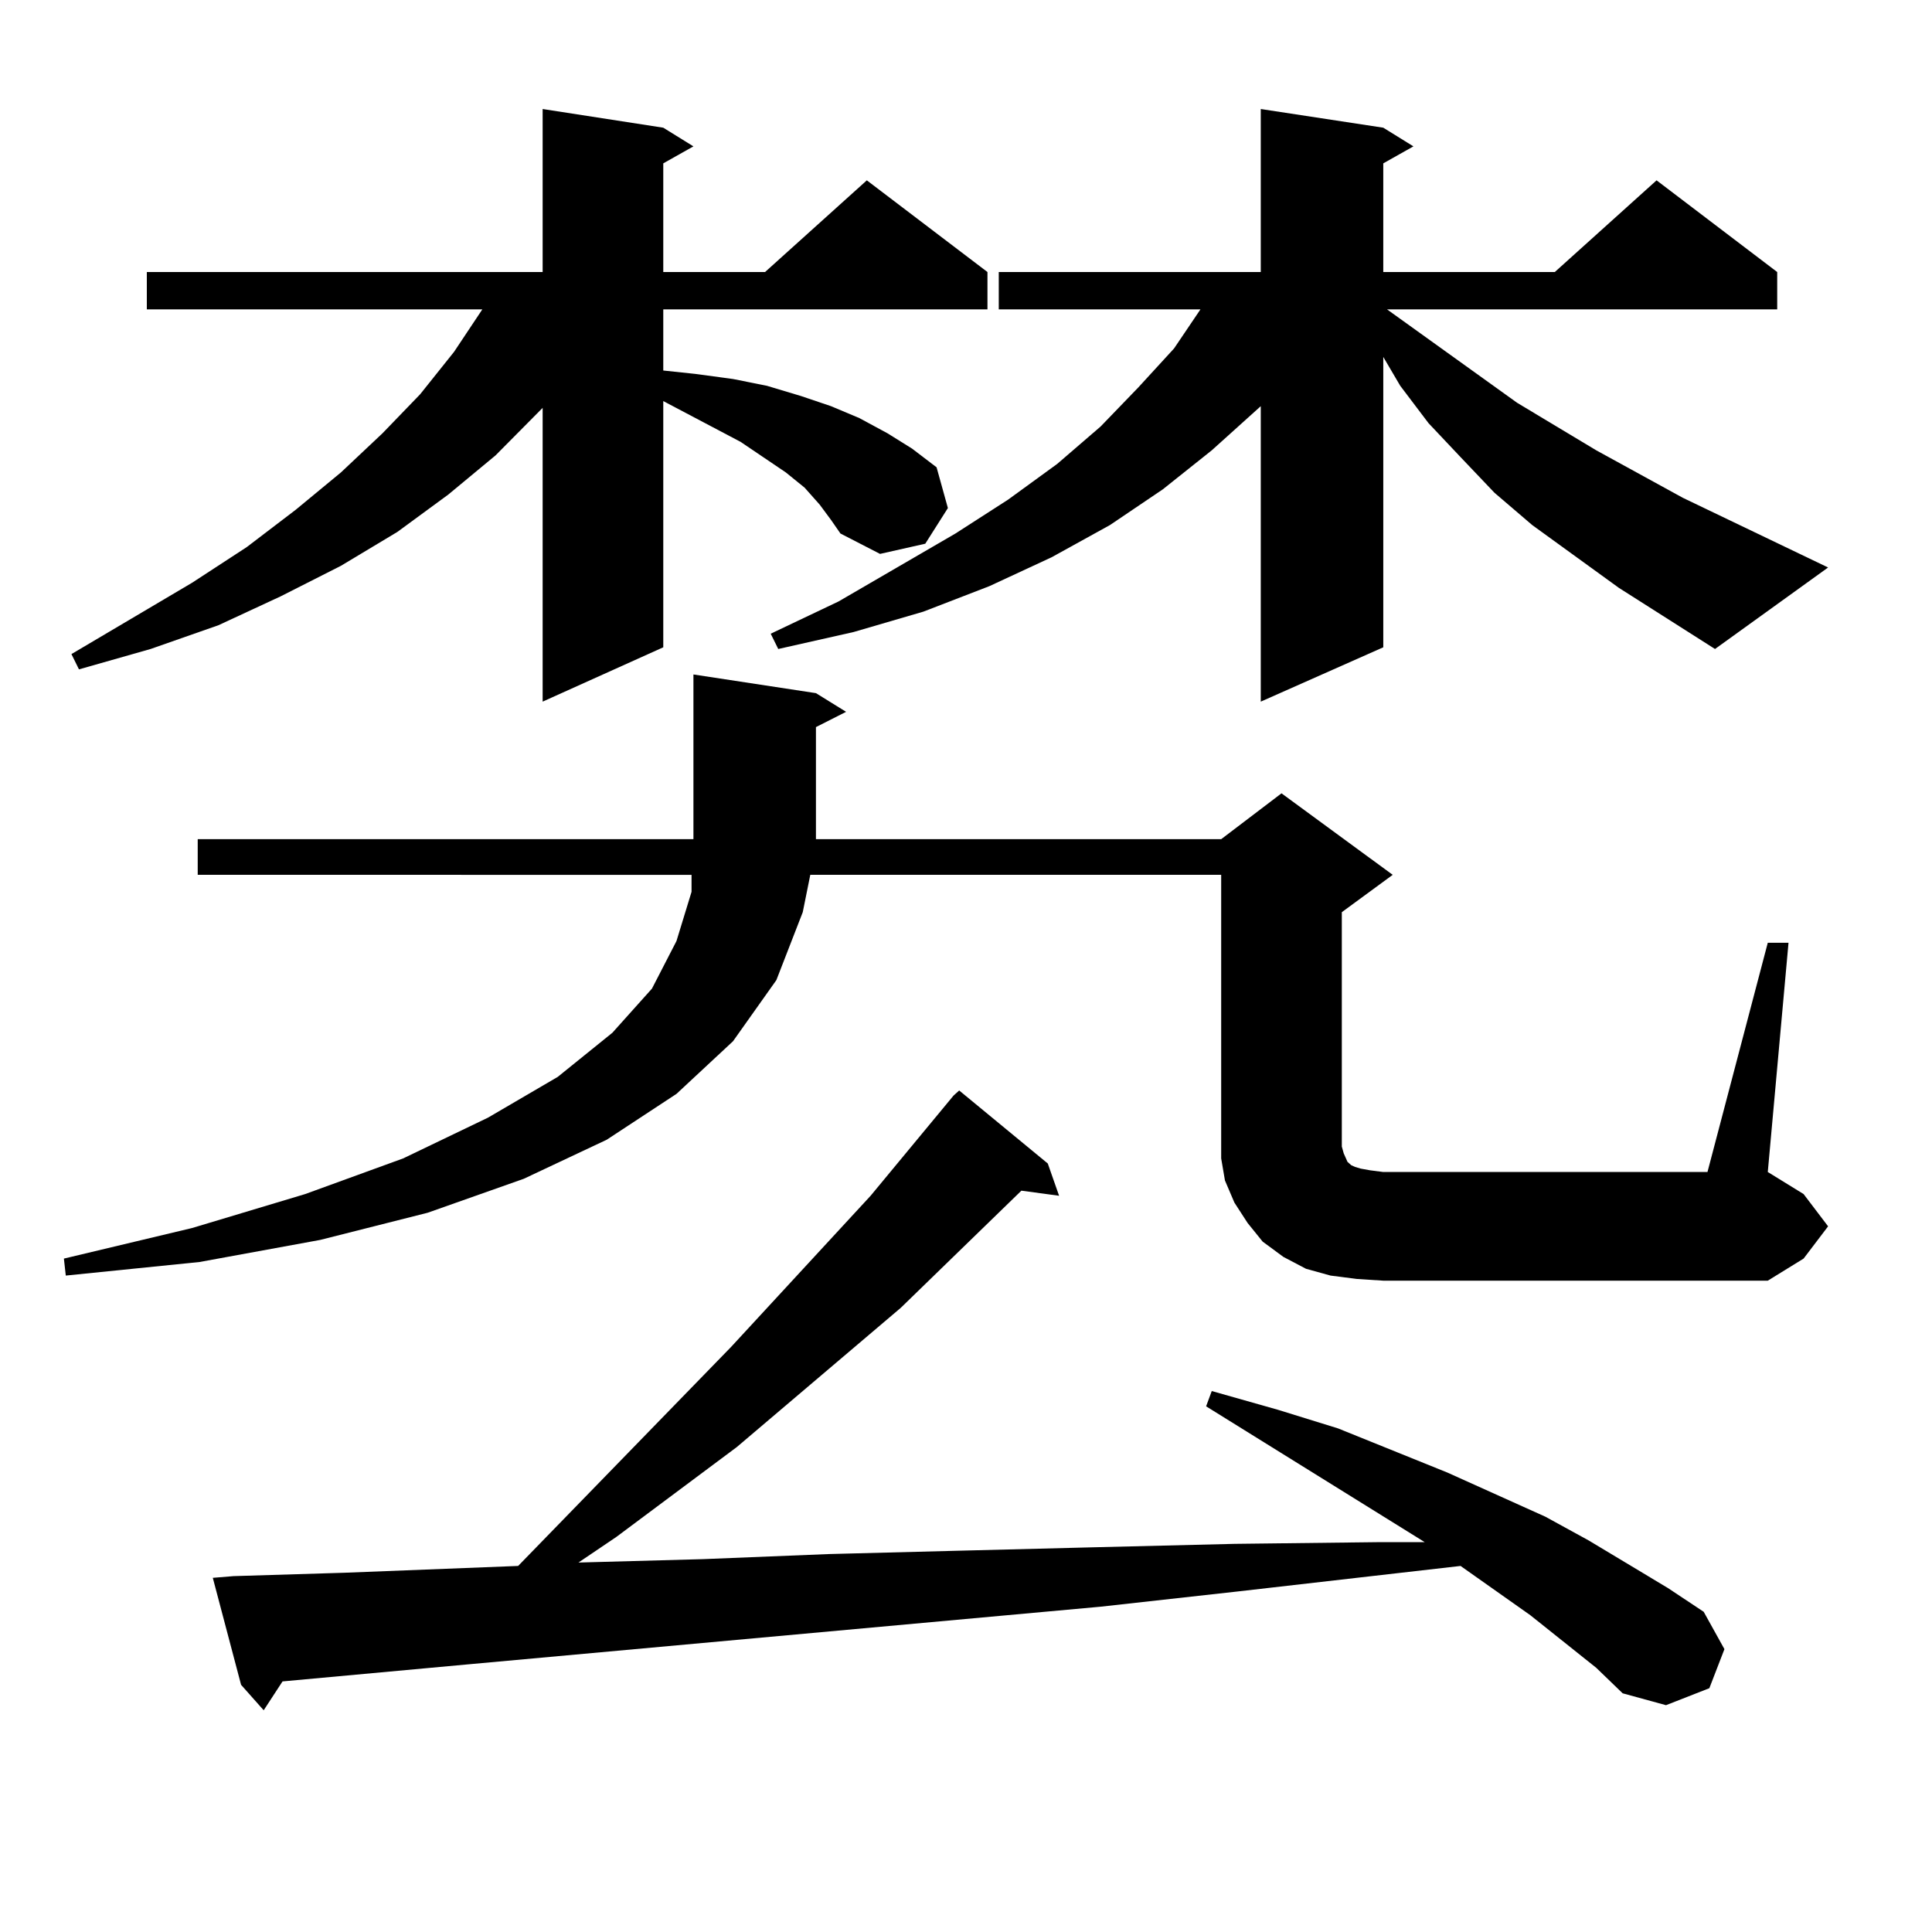
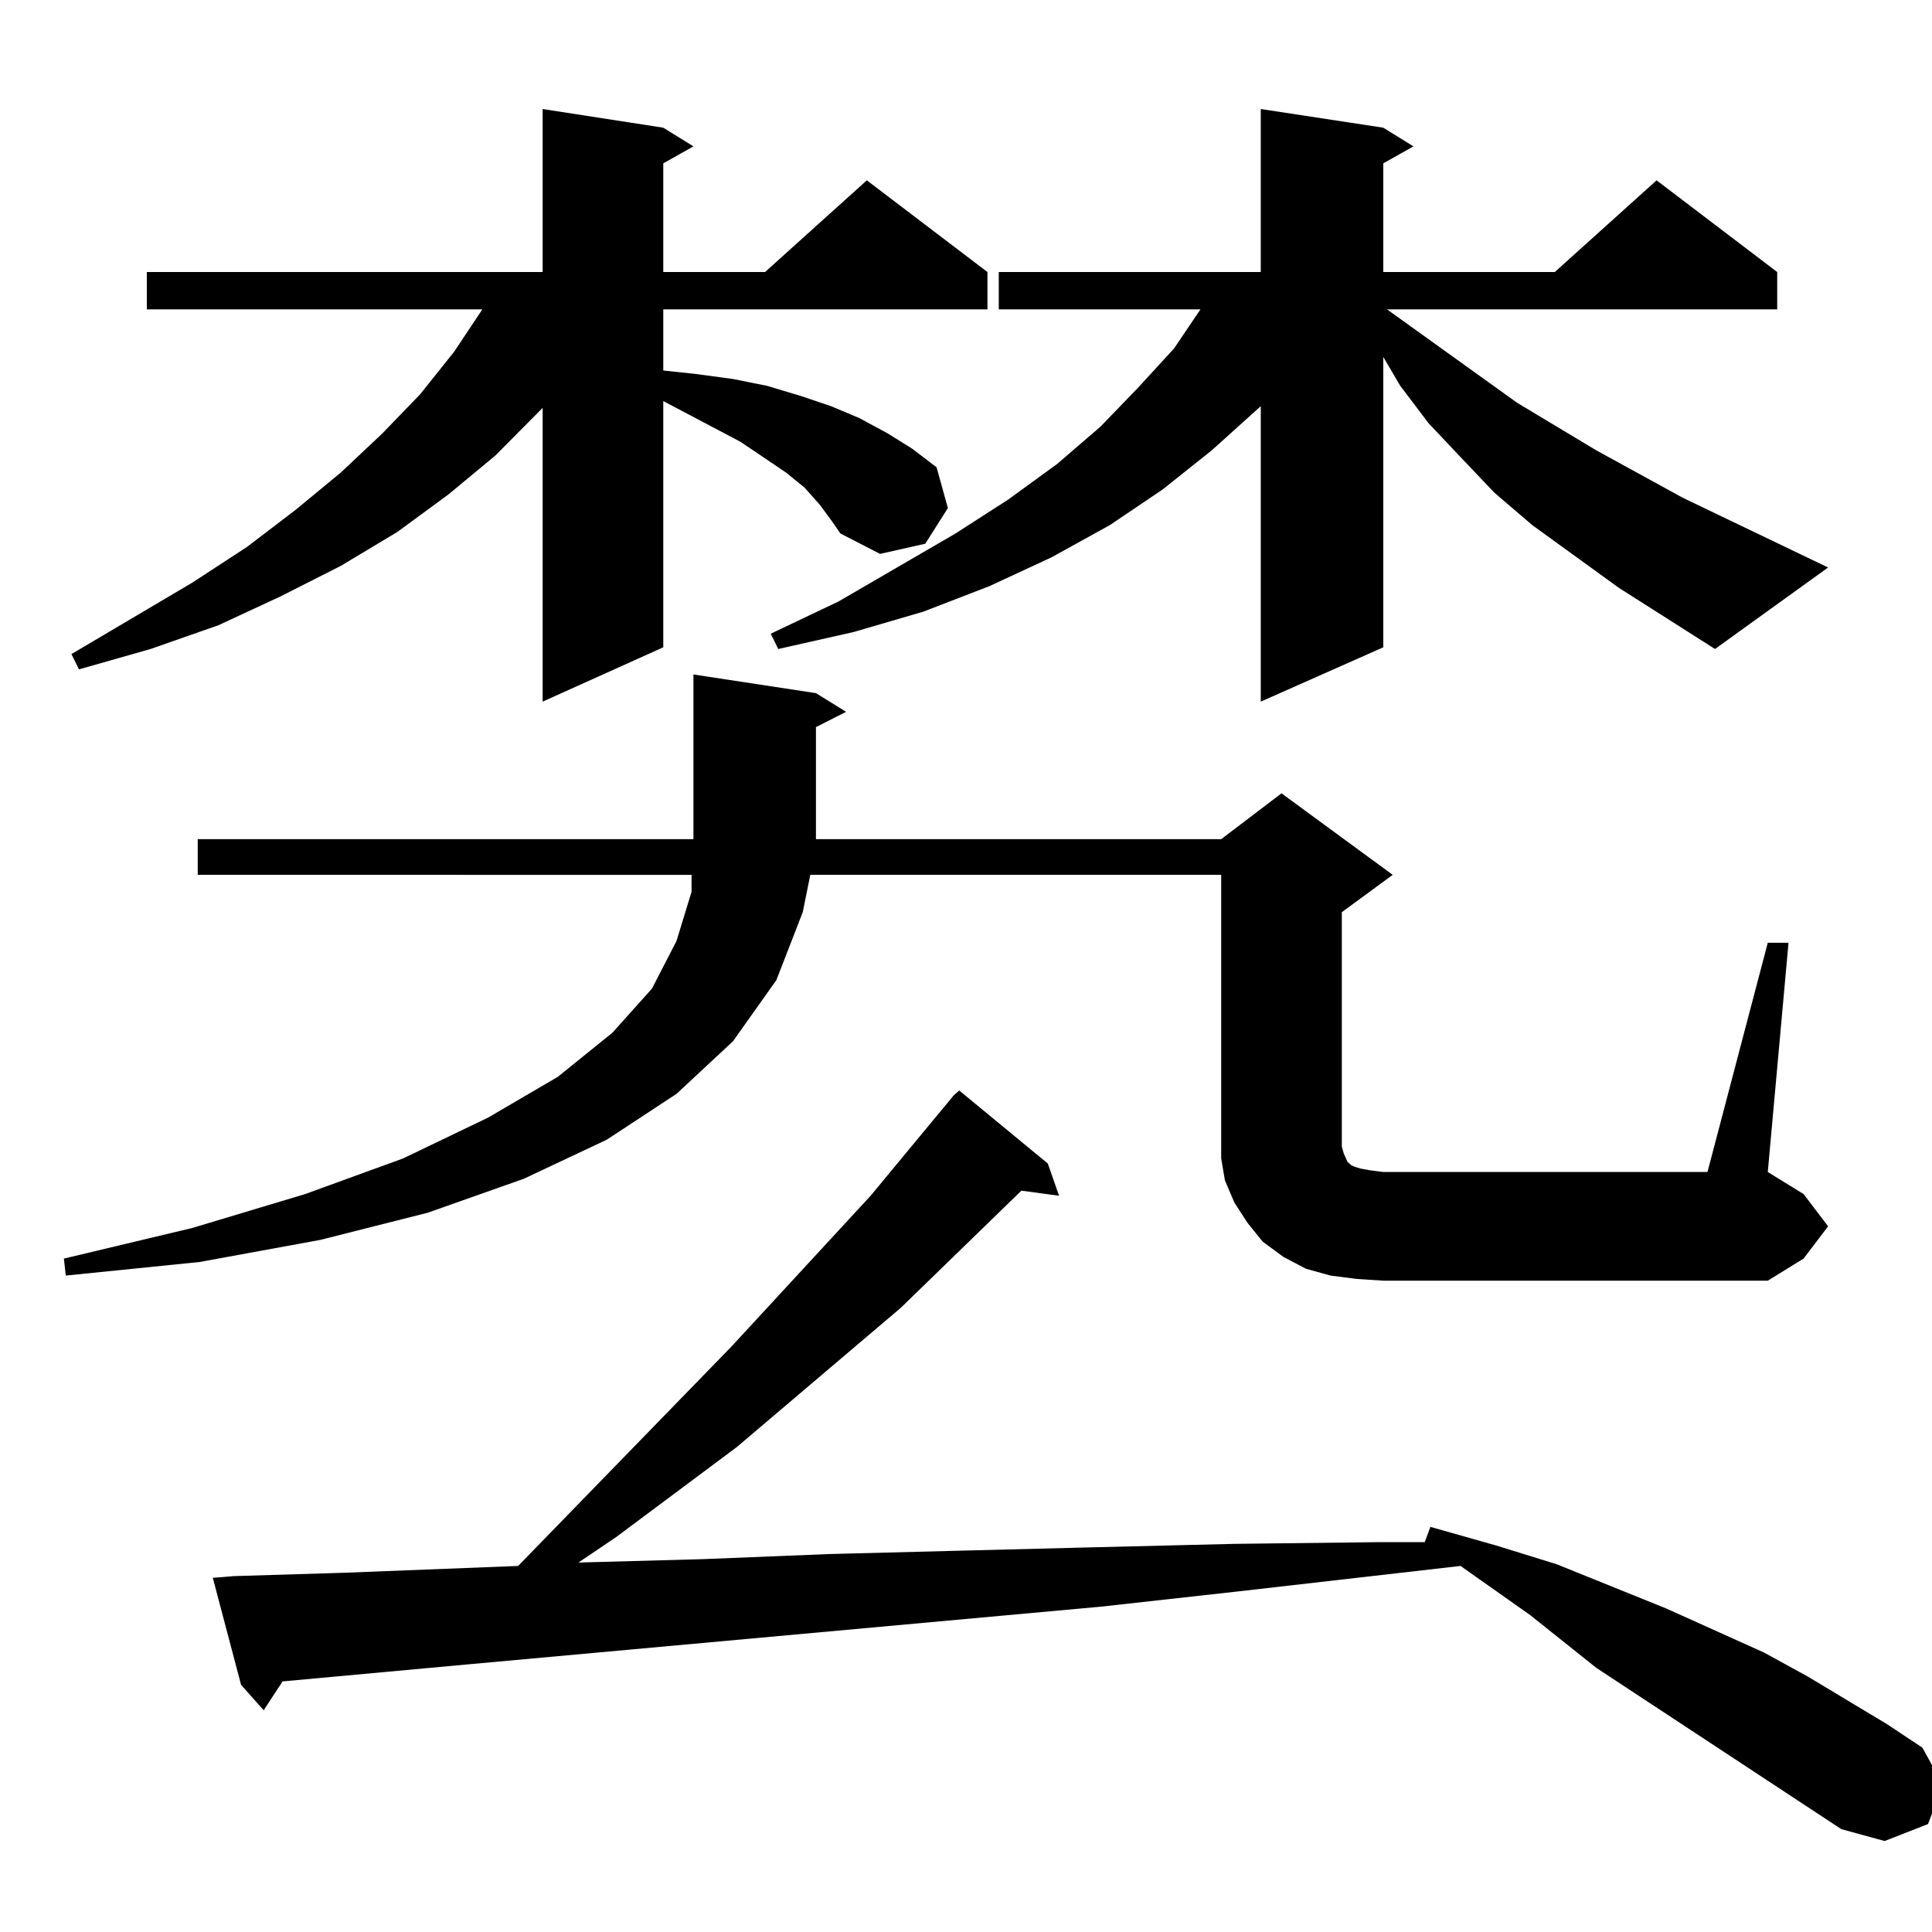
<svg xmlns="http://www.w3.org/2000/svg" version="1.1" id="图层_1" x="0px" y="0px" width="1000px" height="1000px" viewBox="0 0 1000 1000" enable-background="new 0 0 1000 1000" xml:space="preserve">
-   <path d="M915.002,487.969h10.731l-10.731,118.652l18.536,11.426l12.683,16.699l-12.683,16.699l-18.536,11.426h-199.02l-13.658-0.879  l-13.658-1.758l-12.683-3.516l-11.707-6.152l-10.731-7.91l-7.805-9.668l-6.829-10.547l-4.878-11.426l-1.951-11.426v-12.305V452.813  H419.404l-3.902,19.336l-13.658,35.156l-22.438,31.641l-29.268,27.246l-36.097,23.73l-42.926,20.215l-49.755,17.578l-55.608,14.063  l-62.438,11.426l-69.267,7.031l-0.976-8.789l66.34-15.82l58.535-17.578l50.73-18.457l43.901-21.094l36.097-21.094l28.292-22.852  l20.487-22.852l12.683-24.609l7.805-25.488v-8.789H102.339v-18.457h256.579v-85.254l63.413,9.668l15.609,9.668l-15.609,7.91v58.008  h209.751l31.219-23.73l57.56,42.188l-26.341,19.336v121.289l0.976,3.516l1.951,4.395l1.951,1.758l1.951,0.879l2.927,0.879  l4.878,0.879l6.829,0.879h167.801L915.002,487.969z M424.282,261.211l-7.805-8.789l-9.756-7.91l-23.414-15.82l-39.999-21.094  v127.441l-62.438,28.125V211.113l-24.39,24.609l-24.39,20.215l-26.341,19.336l-29.268,17.578l-31.219,15.82l-32.194,14.941  l-35.121,12.305l-37.072,10.547l-3.902-7.91l62.438-36.914l28.292-18.457l25.365-19.336l23.414-19.336l21.463-20.215l19.512-20.215  l17.561-21.973l14.634-21.973h0.976H75.998v-19.336h204.873V56.426l62.438,9.668l15.609,9.668l-15.609,8.789v56.25h52.682  l52.682-47.461l62.438,47.461v19.336H343.309v31.641l16.585,1.758l19.512,2.637l17.561,3.516l17.561,5.273l15.609,5.273  l14.634,6.152l14.634,7.91l12.683,7.91l12.683,9.668l5.854,21.094l-11.707,18.457l-23.414,5.273l-20.487-10.547l-4.878-7.031  L424.282,261.211z M826.224,863.262l-34.146-27.246l-36.097-25.488l-115.119,13.184l-71.218,7.91l-327.797,29.883l-95.607,8.789  l-9.756,14.941l-11.707-13.184l-14.634-55.371l10.731-0.879l57.56-1.758l89.754-3.516L378.43,697.148l72.193-78.223l42.926-51.855  l2.927-2.637l45.853,37.793l5.854,16.699l-19.512-2.637l-62.438,60.645l-84.876,72.07l-62.438,46.582l-19.512,13.184l64.389-1.758  l65.364-2.637l68.291-1.758l69.267-1.758l72.193-1.758l74.145-0.879h24.39L624.277,727.91l2.927-7.91l34.146,9.668l31.219,9.668  l56.584,22.852l50.73,22.852l22.438,12.305l40.975,24.609l18.536,12.305l10.731,19.336l-7.805,20.215l-22.438,8.789l-22.438-6.152  L826.224,863.262z M837.931,304.277l-44.877-32.52l-19.512-16.699l-17.561-18.457l-16.585-17.578l-14.634-19.336l-8.78-14.941  v150.293l-63.413,28.125v-152.93l-25.365,22.852l-25.365,20.215l-27.316,18.457l-30.243,16.699l-32.194,14.941l-34.146,13.184  l-36.097,10.547l-39.023,8.789l-3.902-7.91l35.121-16.699l60.486-35.156l27.316-17.578l25.365-18.457l22.438-19.336l19.512-20.215  l18.536-20.215l13.658-20.215H516.963v-19.336h135.606V56.426l63.413,9.668l15.609,9.668l-15.609,8.789v56.25h88.778l52.682-47.461  l62.438,47.461v19.336H717.934l67.315,48.34l40.975,24.609l44.877,24.609l75.12,36.035l-58.535,42.188L837.931,304.277z" />
+   <path d="M915.002,487.969h10.731l-10.731,118.652l18.536,11.426l12.683,16.699l-12.683,16.699l-18.536,11.426h-199.02l-13.658-0.879  l-13.658-1.758l-12.683-3.516l-11.707-6.152l-10.731-7.91l-7.805-9.668l-6.829-10.547l-4.878-11.426l-1.951-11.426v-12.305V452.813  H419.404l-3.902,19.336l-13.658,35.156l-22.438,31.641l-29.268,27.246l-36.097,23.73l-42.926,20.215l-49.755,17.578l-55.608,14.063  l-62.438,11.426l-69.267,7.031l-0.976-8.789l66.34-15.82l58.535-17.578l50.73-18.457l43.901-21.094l36.097-21.094l28.292-22.852  l20.487-22.852l12.683-24.609l7.805-25.488v-8.789H102.339v-18.457h256.579v-85.254l63.413,9.668l15.609,9.668l-15.609,7.91v58.008  h209.751l31.219-23.73l57.56,42.188l-26.341,19.336v121.289l0.976,3.516l1.951,4.395l1.951,1.758l1.951,0.879l2.927,0.879  l4.878,0.879l6.829,0.879h167.801L915.002,487.969z M424.282,261.211l-7.805-8.789l-9.756-7.91l-23.414-15.82l-39.999-21.094  v127.441l-62.438,28.125V211.113l-24.39,24.609l-24.39,20.215l-26.341,19.336l-29.268,17.578l-31.219,15.82l-32.194,14.941  l-35.121,12.305l-37.072,10.547l-3.902-7.91l62.438-36.914l28.292-18.457l25.365-19.336l23.414-19.336l21.463-20.215l19.512-20.215  l17.561-21.973l14.634-21.973h0.976H75.998v-19.336h204.873V56.426l62.438,9.668l15.609,9.668l-15.609,8.789v56.25h52.682  l52.682-47.461l62.438,47.461v19.336H343.309v31.641l16.585,1.758l19.512,2.637l17.561,3.516l17.561,5.273l15.609,5.273  l14.634,6.152l14.634,7.91l12.683,7.91l12.683,9.668l5.854,21.094l-11.707,18.457l-23.414,5.273l-20.487-10.547l-4.878-7.031  L424.282,261.211z M826.224,863.262l-34.146-27.246l-36.097-25.488l-115.119,13.184l-71.218,7.91l-327.797,29.883l-95.607,8.789  l-9.756,14.941l-11.707-13.184l-14.634-55.371l10.731-0.879l57.56-1.758l89.754-3.516L378.43,697.148l72.193-78.223l42.926-51.855  l2.927-2.637l45.853,37.793l5.854,16.699l-19.512-2.637l-62.438,60.645l-84.876,72.07l-62.438,46.582l-19.512,13.184l64.389-1.758  l65.364-2.637l68.291-1.758l69.267-1.758l72.193-1.758l74.145-0.879h24.39l2.927-7.91l34.146,9.668l31.219,9.668  l56.584,22.852l50.73,22.852l22.438,12.305l40.975,24.609l18.536,12.305l10.731,19.336l-7.805,20.215l-22.438,8.789l-22.438-6.152  L826.224,863.262z M837.931,304.277l-44.877-32.52l-19.512-16.699l-17.561-18.457l-16.585-17.578l-14.634-19.336l-8.78-14.941  v150.293l-63.413,28.125v-152.93l-25.365,22.852l-25.365,20.215l-27.316,18.457l-30.243,16.699l-32.194,14.941l-34.146,13.184  l-36.097,10.547l-39.023,8.789l-3.902-7.91l35.121-16.699l60.486-35.156l27.316-17.578l25.365-18.457l22.438-19.336l19.512-20.215  l18.536-20.215l13.658-20.215H516.963v-19.336h135.606V56.426l63.413,9.668l15.609,9.668l-15.609,8.789v56.25h88.778l52.682-47.461  l62.438,47.461v19.336H717.934l67.315,48.34l40.975,24.609l44.877,24.609l75.12,36.035l-58.535,42.188L837.931,304.277z" />
</svg>